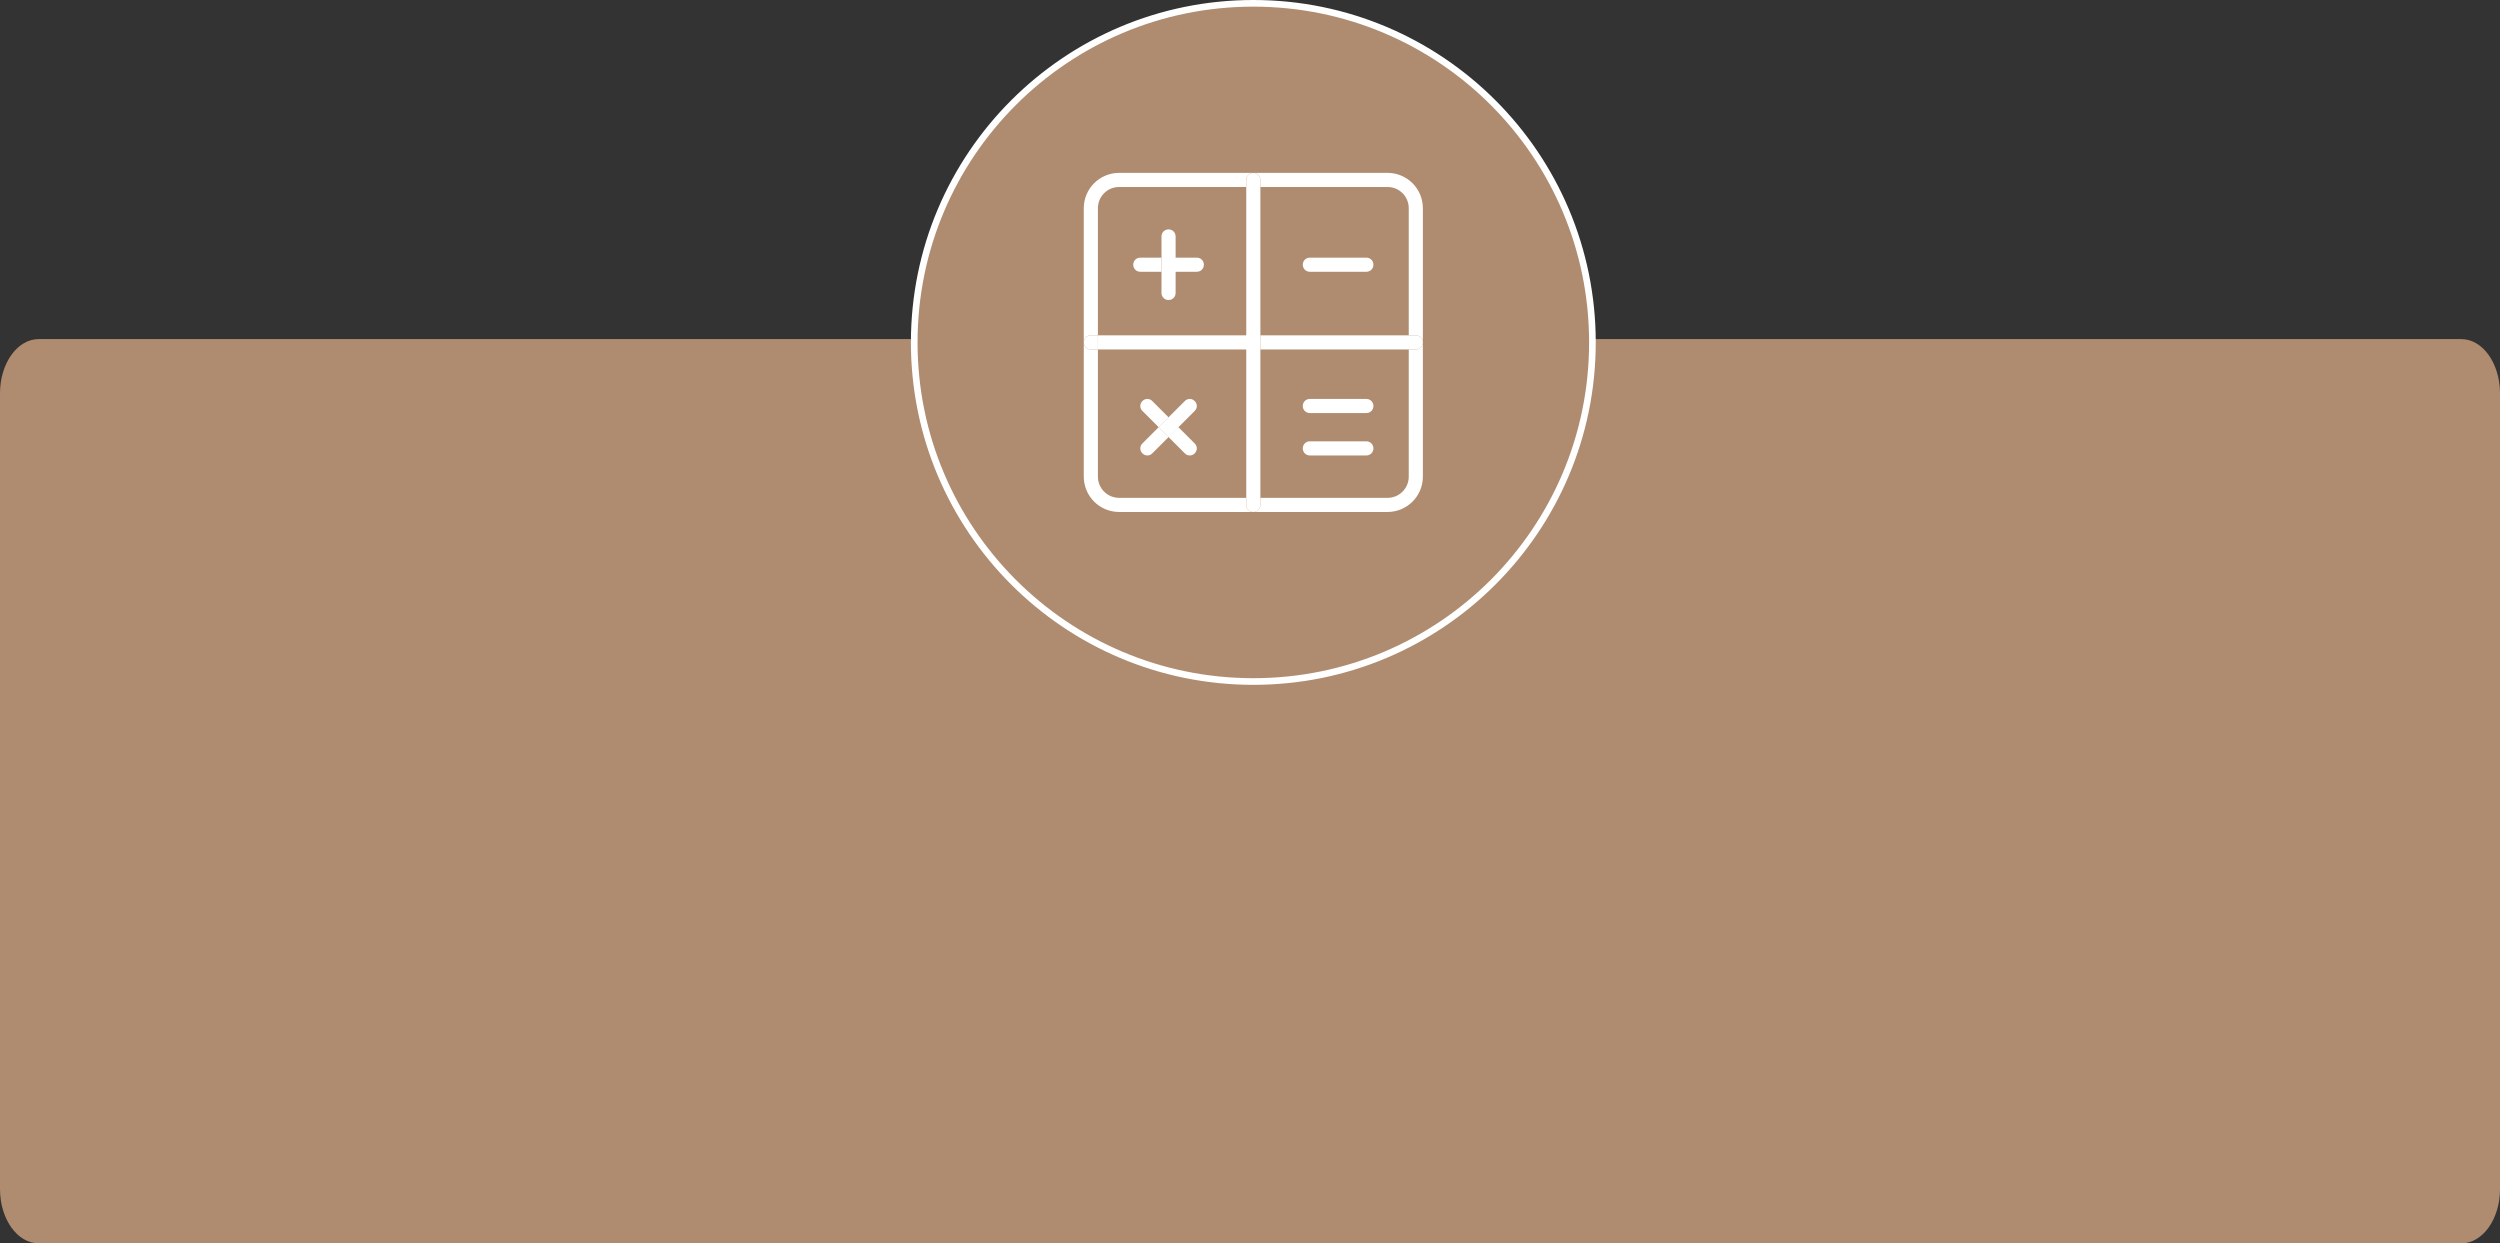
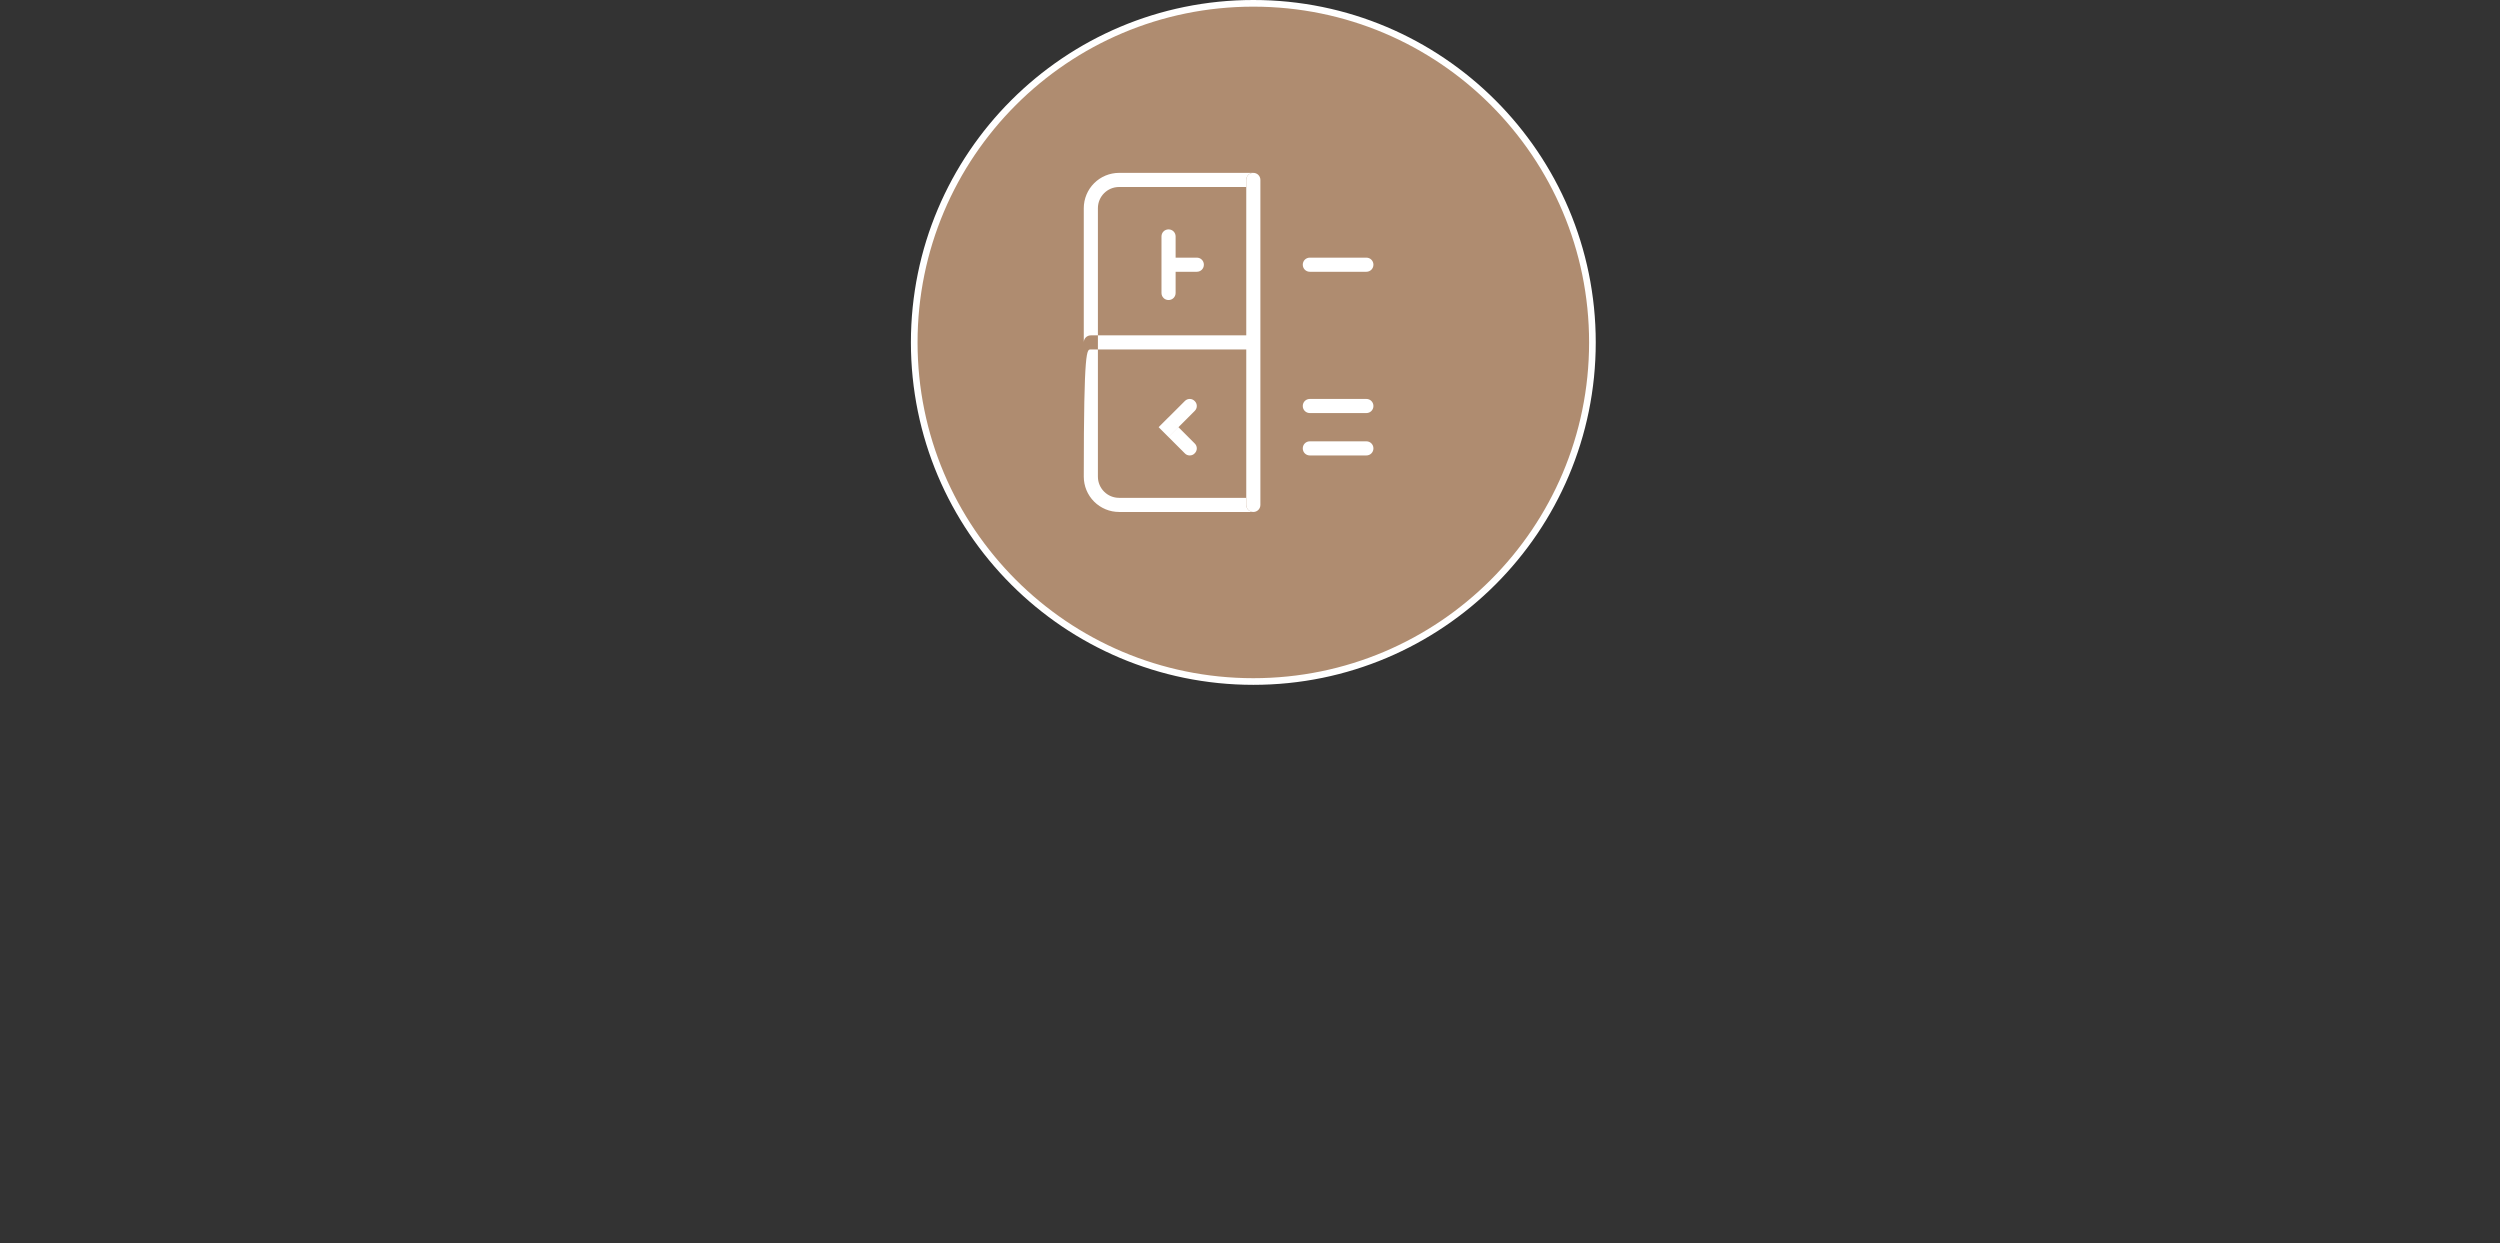
<svg xmlns="http://www.w3.org/2000/svg" width="376" height="187" viewBox="0 0 376 187" fill="none">
  <rect x="0" y="0" width="376" height="187" fill="#333333" stroke="none" />
-   <path d="M370.18 51H5.82C2.606 51 0 54.655 0 59.163V178.837C0 183.345 2.606 187 5.82 187H370.18C373.394 187 376 183.345 376 178.837V59.163C376 54.655 373.394 51 370.18 51Z" fill="#AF8C70" />
  <circle cx="188.5" cy="51.5" r="51" fill="#AF8C70" stroke="white" />
-   <path d="M212.937 50.437C213.532 50.437 214 50.905 214 51.5C214 52.095 213.532 52.562 212.937 52.562H211.875V50.437H212.937ZM189.562 50.437H211.875V52.562H189.562V50.437Z" fill="white" />
-   <path d="M208.688 77H188.5C189.095 77 189.562 76.532 189.562 75.938V74.875H208.688C210.451 74.875 211.875 73.451 211.875 71.688V52.562H212.938C213.532 52.562 214 52.095 214 51.5V71.688C214 72.385 213.863 73.076 213.596 73.721C213.329 74.365 212.937 74.951 212.444 75.444C211.951 75.937 211.365 76.329 210.721 76.596C210.076 76.863 209.385 77 208.688 77ZM214 31.312V51.5C214 50.905 213.532 50.438 212.938 50.438H211.875V31.312C211.875 29.549 210.451 28.125 208.688 28.125H189.562V27.062C189.562 26.468 189.095 26 188.5 26H208.688C209.385 26 210.076 26.137 210.721 26.404C211.365 26.671 211.951 27.063 212.444 27.556C212.937 28.049 213.329 28.635 213.596 29.279C213.863 29.924 214 30.615 214 31.312Z" fill="white" />
  <path d="M205.5 38.75C206.095 38.75 206.563 39.218 206.563 39.812C206.563 40.407 206.095 40.875 205.5 40.875H197C196.405 40.875 195.938 40.407 195.938 39.812C195.938 39.218 196.405 38.75 197 38.75H205.5ZM205.5 60C206.095 60 206.563 60.468 206.563 61.062C206.563 61.657 206.095 62.125 205.5 62.125H197C196.405 62.125 195.938 61.657 195.938 61.062C195.938 60.468 196.405 60 197 60H205.5ZM205.5 66.375C206.095 66.375 206.563 66.843 206.563 67.438C206.563 68.032 206.095 68.5 205.5 68.5H197C196.405 68.5 195.938 68.032 195.938 67.438C195.938 66.843 196.405 66.375 197 66.375H205.5ZM189.563 74.875V75.938C189.563 76.532 189.095 77 188.5 77C187.905 77 187.438 76.532 187.438 75.938V74.875H189.563ZM187.438 52.562H189.563V74.875H187.438V52.562ZM187.438 50.438H189.563V52.562H187.438V50.438ZM187.438 28.125H189.563V50.438H187.438V28.125ZM189.563 27.062V28.125H187.438V27.062C187.438 26.468 187.905 26 188.5 26C189.095 26 189.563 26.468 189.563 27.062ZM165.125 50.438H187.438V52.562H165.125V50.438ZM180 38.75C180.595 38.75 181.063 39.218 181.063 39.812C181.063 40.407 180.595 40.875 180 40.875H176.813V38.75H180ZM179.681 66.694C180.106 67.097 180.106 67.778 179.681 68.181C179.49 68.394 179.214 68.5 178.938 68.5C178.661 68.5 178.385 68.394 178.194 68.181L175.75 65.737L177.238 64.25L179.681 66.694ZM178.194 60.319C178.598 59.894 179.278 59.894 179.681 60.319C180.106 60.722 180.106 61.403 179.681 61.806L177.238 64.25L175.75 62.763L178.194 60.319ZM174.256 64.248L175.744 62.76L177.231 64.248L175.744 65.735L174.256 64.248ZM176.813 40.875V44.062C176.813 44.657 176.345 45.125 175.75 45.125C175.155 45.125 174.688 44.657 174.688 44.062V40.875H176.813ZM174.688 38.75H176.813V40.875H174.688V38.75ZM176.813 35.562V38.75H174.688V35.562C174.688 34.968 175.155 34.5 175.75 34.5C176.345 34.5 176.813 34.968 176.813 35.562Z" fill="white" />
-   <path d="M175.75 62.763L174.263 64.25L171.819 61.806C171.394 61.403 171.394 60.722 171.819 60.319C172.222 59.894 172.903 59.894 173.306 60.319L175.75 62.763ZM174.688 38.75V40.875H171.5C170.905 40.875 170.438 40.407 170.438 39.812C170.438 39.218 170.905 38.75 171.5 38.75H174.688ZM173.306 68.181C173.115 68.394 172.839 68.5 172.562 68.5C172.286 68.5 172.01 68.394 171.819 68.181C171.394 67.778 171.394 67.097 171.819 66.694L174.263 64.25L175.75 65.737L173.306 68.181ZM165.125 50.438V52.562H164.062C163.468 52.562 163 52.095 163 51.5C163 50.905 163.468 50.438 164.062 50.438H165.125Z" fill="white" />
-   <path d="M163 31.312C163 29.904 163.56 28.552 164.556 27.556C165.552 26.56 166.904 26 168.312 26H188.5C187.905 26 187.438 26.468 187.438 27.062V28.125H168.312C166.549 28.125 165.125 29.549 165.125 31.312V50.438H164.062C163.468 50.438 163 50.905 163 51.5V31.312ZM165.125 71.688C165.125 73.451 166.549 74.875 168.312 74.875H187.438V75.938C187.438 76.532 187.905 77 188.5 77H168.312C167.615 77 166.924 76.863 166.279 76.596C165.635 76.329 165.049 75.937 164.556 75.444C164.063 74.951 163.671 74.365 163.404 73.721C163.137 73.076 163 72.385 163 71.688V51.5C163 52.095 163.468 52.562 164.062 52.562H165.125V71.688Z" fill="white" />
+   <path d="M163 31.312C163 29.904 163.56 28.552 164.556 27.556C165.552 26.56 166.904 26 168.312 26H188.5C187.905 26 187.438 26.468 187.438 27.062V28.125H168.312C166.549 28.125 165.125 29.549 165.125 31.312V50.438H164.062C163.468 50.438 163 50.905 163 51.5V31.312ZM165.125 71.688C165.125 73.451 166.549 74.875 168.312 74.875H187.438V75.938C187.438 76.532 187.905 77 188.5 77H168.312C167.615 77 166.924 76.863 166.279 76.596C165.635 76.329 165.049 75.937 164.556 75.444C164.063 74.951 163.671 74.365 163.404 73.721C163.137 73.076 163 72.385 163 71.688C163 52.095 163.468 52.562 164.062 52.562H165.125V71.688Z" fill="white" />
</svg>